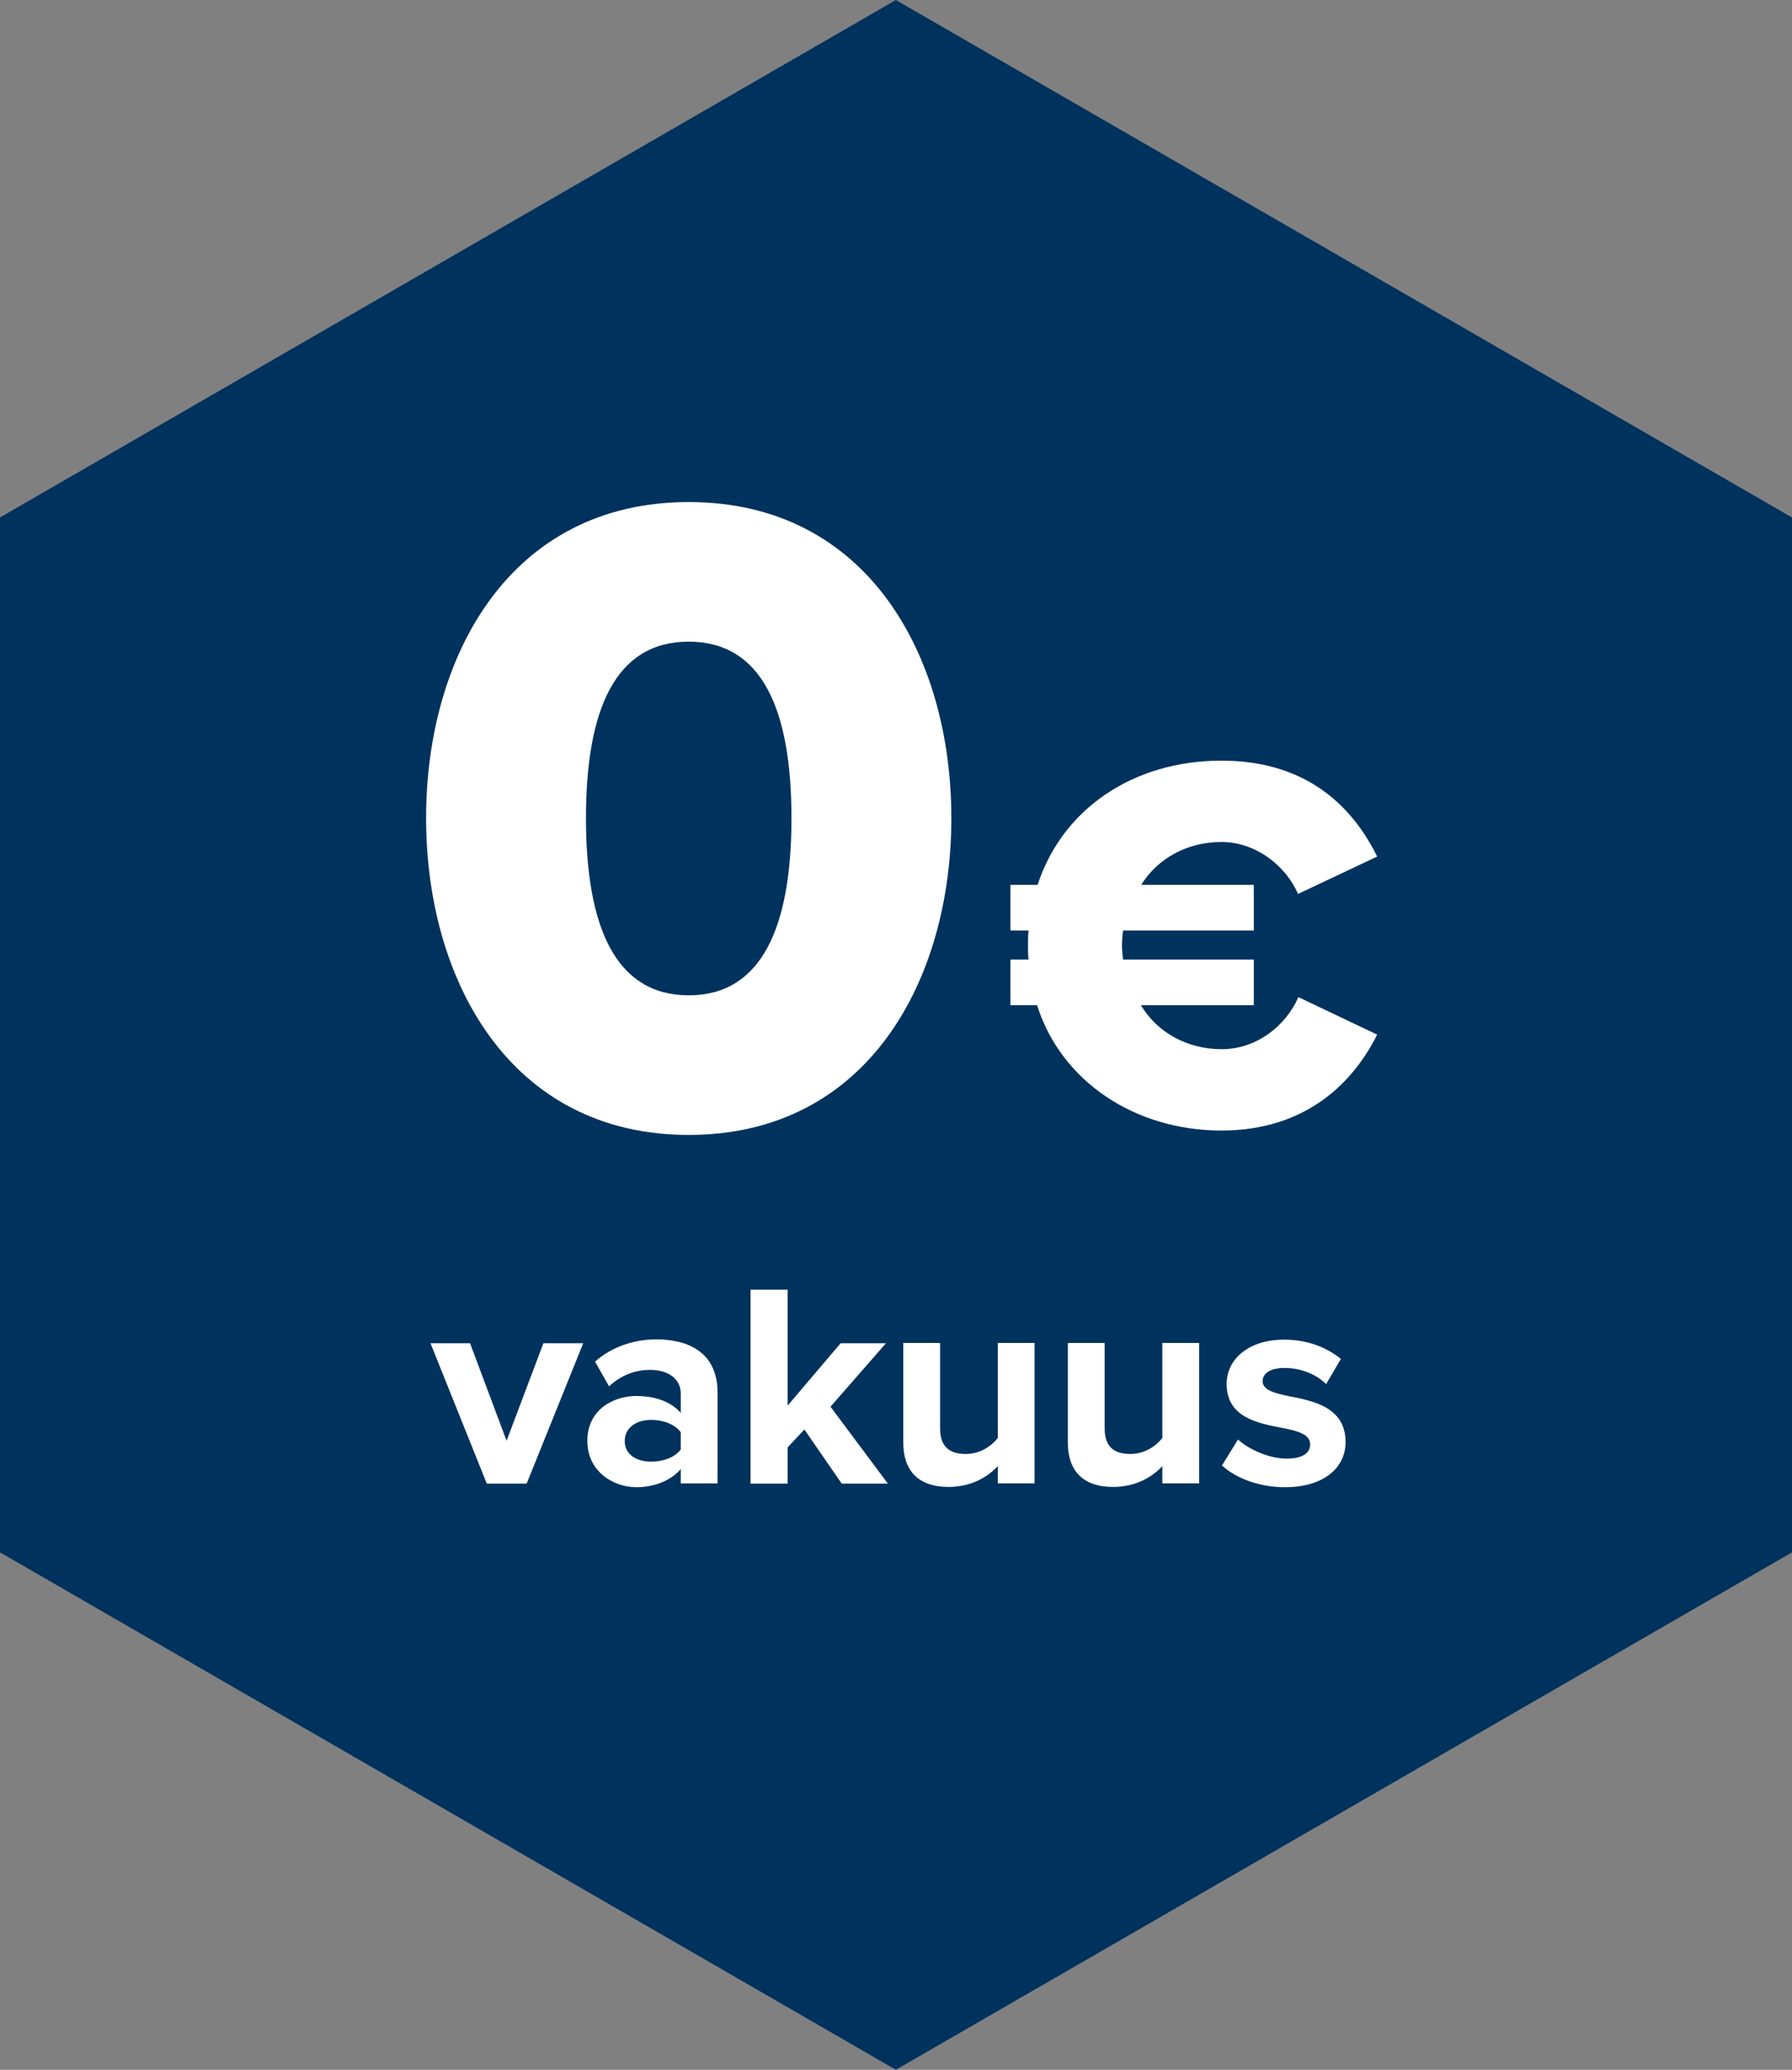
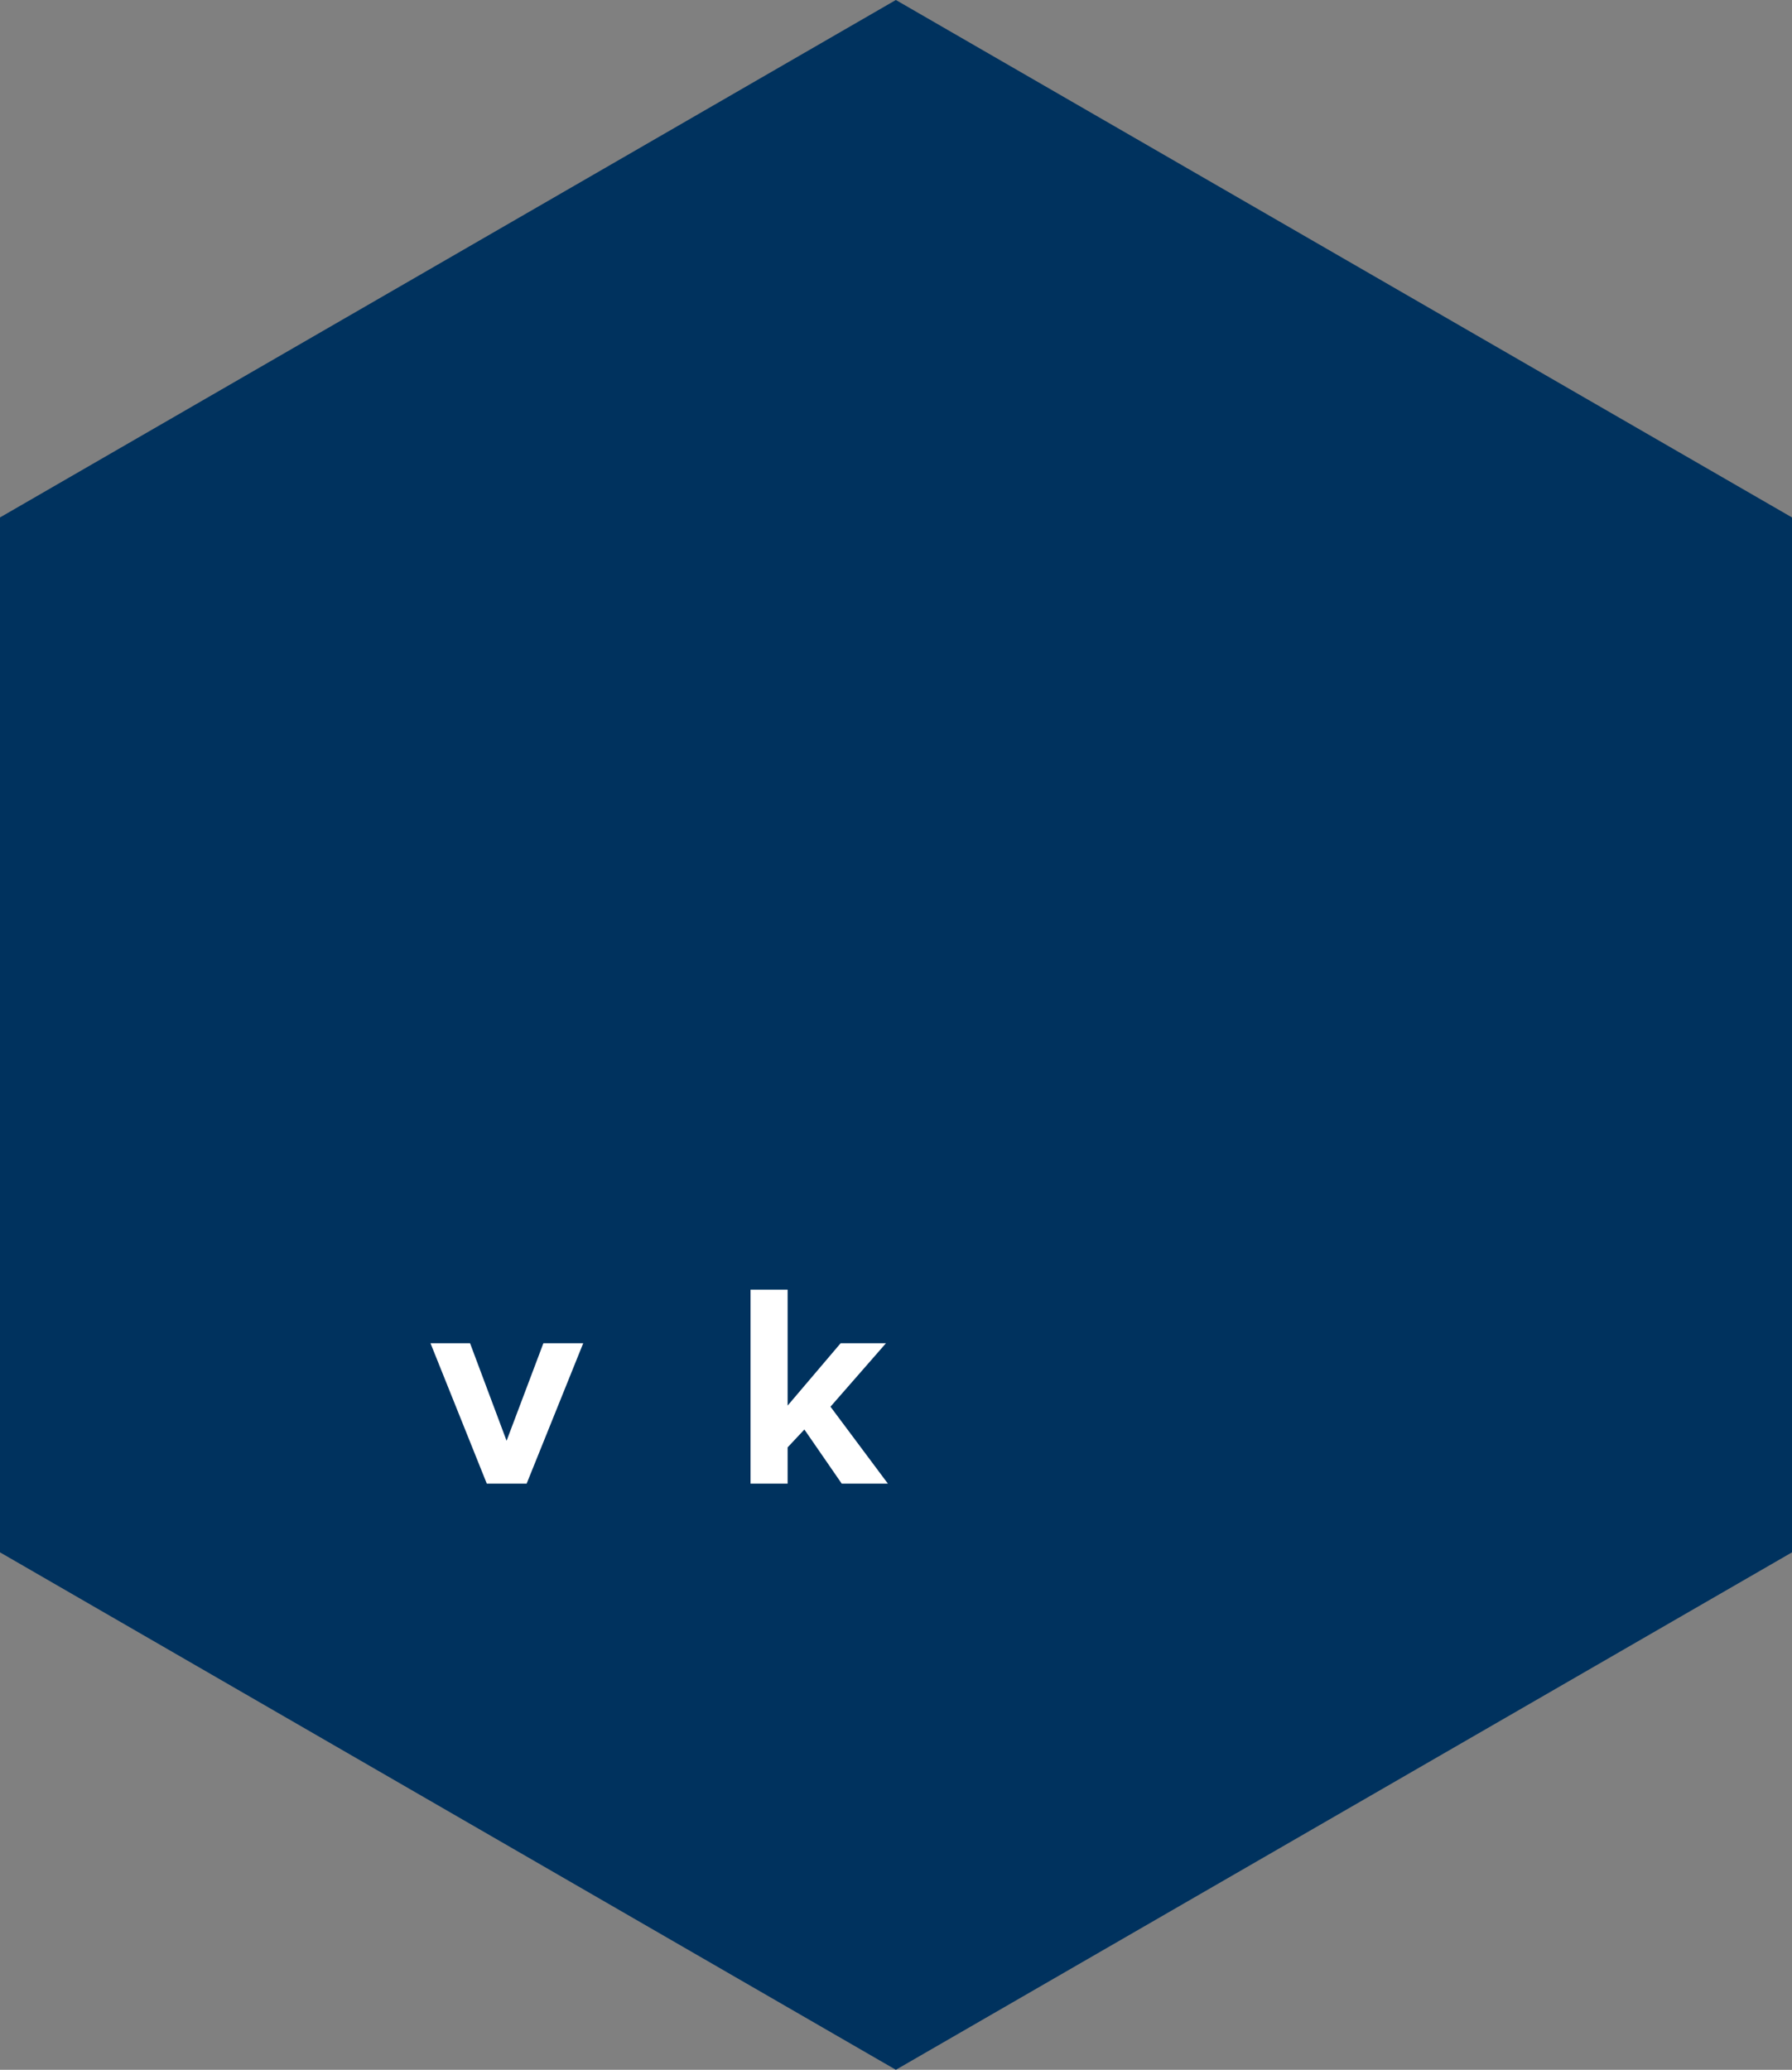
<svg xmlns="http://www.w3.org/2000/svg" id="Layer_2" data-name="Layer 2" viewBox="0 0 65.23 75.32">
  <rect x="0" y="0" width="65.23" height="75.32" fill="#808080" stroke="none" />
  <defs>
    <style> .cls-1 { fill: #fff; } .cls-2 { fill: none; } .cls-3 { clip-path: url(#clippath-1); } .cls-4 { fill: #00325e; } .cls-5 { clip-path: url(#clippath-2); } .cls-6 { clip-path: url(#clippath); } </style>
    <clipPath id="clippath">
-       <rect class="cls-2" width="65.23" height="75.32" />
-     </clipPath>
+       </clipPath>
    <clipPath id="clippath-1">
-       <rect class="cls-2" width="65.23" height="75.32" />
-     </clipPath>
+       </clipPath>
    <clipPath id="clippath-2">
-       <rect class="cls-2" width="65.23" height="75.32" />
-     </clipPath>
+       </clipPath>
  </defs>
  <g id="Layer_1-2" data-name="Layer 1">
    <polygon class="cls-4" points="32.61 0 0 18.83 0 56.49 32.61 75.32 65.23 56.49 65.23 18.83 32.61 0" />
    <g class="cls-6">
-       <path class="cls-1" d="M25.07,23.35c-2.67,0-3.74,2.47-3.74,6.42s1.07,6.45,3.74,6.45,3.74-2.51,3.74-6.45-1.07-6.42-3.74-6.42M25.07,18.27c6.52,0,9.56,5.61,9.56,11.5s-3.04,11.53-9.56,11.53-9.56-5.65-9.56-11.53,3.04-11.5,9.56-11.5" />
      <path class="cls-1" d="M47.25,36.28l2.88,1.37c-.84,1.68-2.53,3.49-5.67,3.49s-5.83-1.78-6.71-4.56h-.97v-1.66h.66c-.02-.17-.02-.33-.02-.51,0-.19,0-.37.02-.55h-.66v-1.66h.99c.9-2.77,3.49-4.52,6.69-4.52s4.82,1.77,5.67,3.49l-2.88,1.36c-.45-1.03-1.54-1.89-2.79-1.89s-2.32.6-2.92,1.56h4.1v1.66h-4.76c-.02.18-.04.35-.04.55,0,.18.02.33.04.51h4.76v1.66h-4.11c.58.97,1.66,1.6,2.94,1.6s2.34-.86,2.79-1.89" />
    </g>
    <polygon class="cls-1" points="15.67 48.88 17.11 48.88 18.44 52.43 19.78 48.88 21.23 48.88 19.17 53.99 17.72 53.99 15.67 48.88" />
    <g class="cls-3">
      <path class="cls-1" d="M24.78,52.12c-.22-.3-.65-.45-1.08-.45-.53,0-.96.28-.96.77s.43.75.96.75c.43,0,.86-.15,1.08-.44v-.63ZM24.78,53.46c-.35.41-.95.66-1.62.66-.81,0-1.78-.55-1.78-1.69s.96-1.63,1.78-1.63c.68,0,1.28.21,1.62.62v-.71c0-.52-.44-.86-1.12-.86-.55,0-1.06.2-1.49.6l-.51-.9c.62-.55,1.43-.81,2.23-.81,1.16,0,2.23.47,2.23,1.94v3.3h-1.34v-.53Z" />
    </g>
    <polygon class="cls-1" points="29.28 52.02 28.67 52.67 28.67 53.99 27.32 53.99 27.32 46.93 28.67 46.93 28.67 51.15 30.6 48.88 32.25 48.88 30.23 51.19 32.32 53.99 30.64 53.99 29.28 52.02" />
    <g class="cls-5">
-       <path class="cls-1" d="M36.33,53.34c-.35.39-.96.77-1.8.77-1.12,0-1.65-.61-1.65-1.61v-3.63h1.34v3.1c0,.71.37.94.94.94.52,0,.93-.29,1.16-.58v-3.46h1.34v5.11h-1.34v-.65Z" />
      <path class="cls-1" d="M42.32,53.34c-.35.39-.96.77-1.8.77-1.12,0-1.65-.61-1.65-1.61v-3.63h1.34v3.1c0,.71.37.94.94.94.52,0,.93-.29,1.16-.58v-3.46h1.34v5.11h-1.34v-.65Z" />
-       <path class="cls-1" d="M45.06,52.38c.37.35,1.13.7,1.77.7.58,0,.86-.2.86-.52,0-.36-.44-.49-1.03-.6-.88-.17-2.01-.38-2.01-1.6,0-.86.75-1.61,2.1-1.61.87,0,1.56.3,2.06.7l-.54.92c-.31-.33-.89-.59-1.51-.59-.49,0-.8.18-.8.48,0,.32.4.43.97.55.88.17,2.05.4,2.05,1.67,0,.93-.79,1.64-2.21,1.64-.89,0-1.75-.3-2.29-.79l.58-.94Z" />
+       <path class="cls-1" d="M45.06,52.38c.37.35,1.13.7,1.77.7.58,0,.86-.2.86-.52,0-.36-.44-.49-1.03-.6-.88-.17-2.01-.38-2.01-1.6,0-.86.75-1.61,2.1-1.61.87,0,1.56.3,2.06.7c-.31-.33-.89-.59-1.51-.59-.49,0-.8.18-.8.48,0,.32.4.43.97.55.88.17,2.05.4,2.05,1.67,0,.93-.79,1.64-2.21,1.64-.89,0-1.75-.3-2.29-.79l.58-.94Z" />
    </g>
  </g>
</svg>